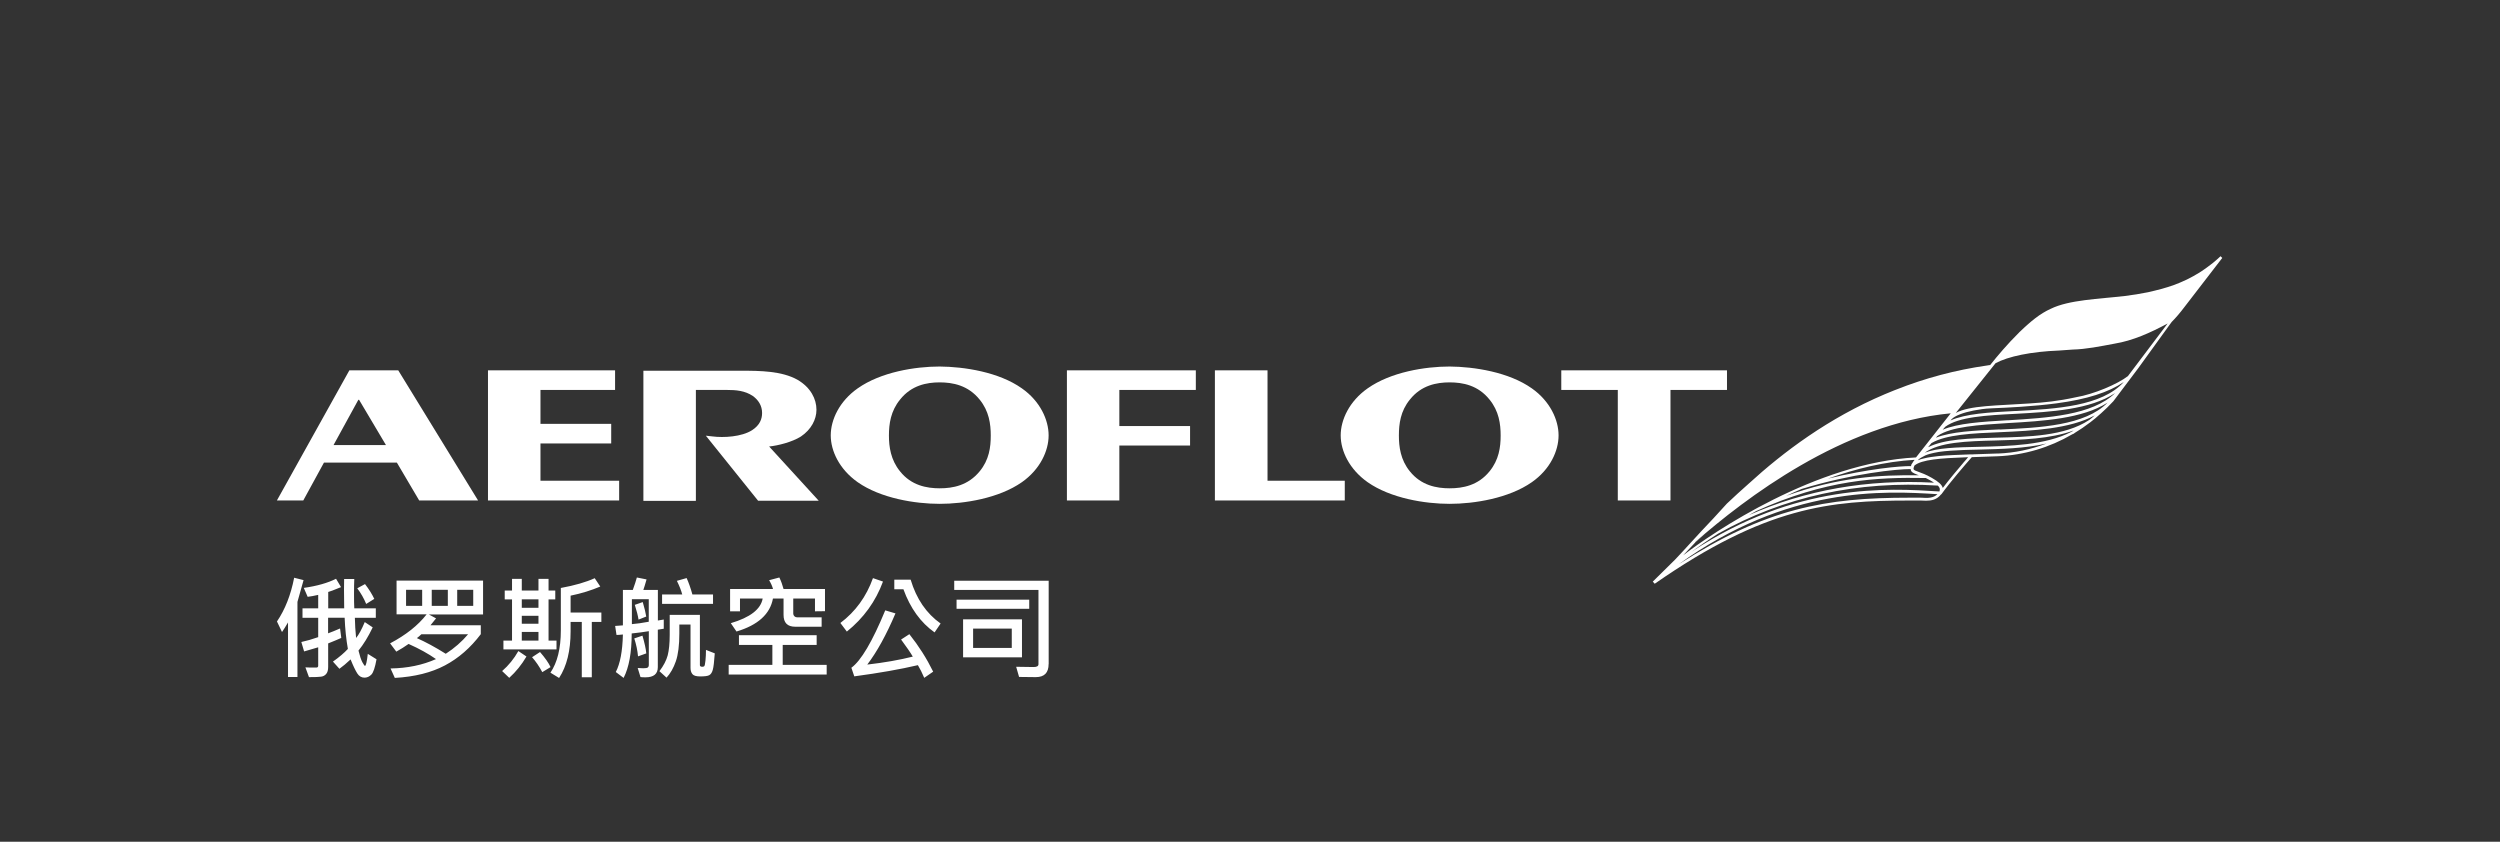
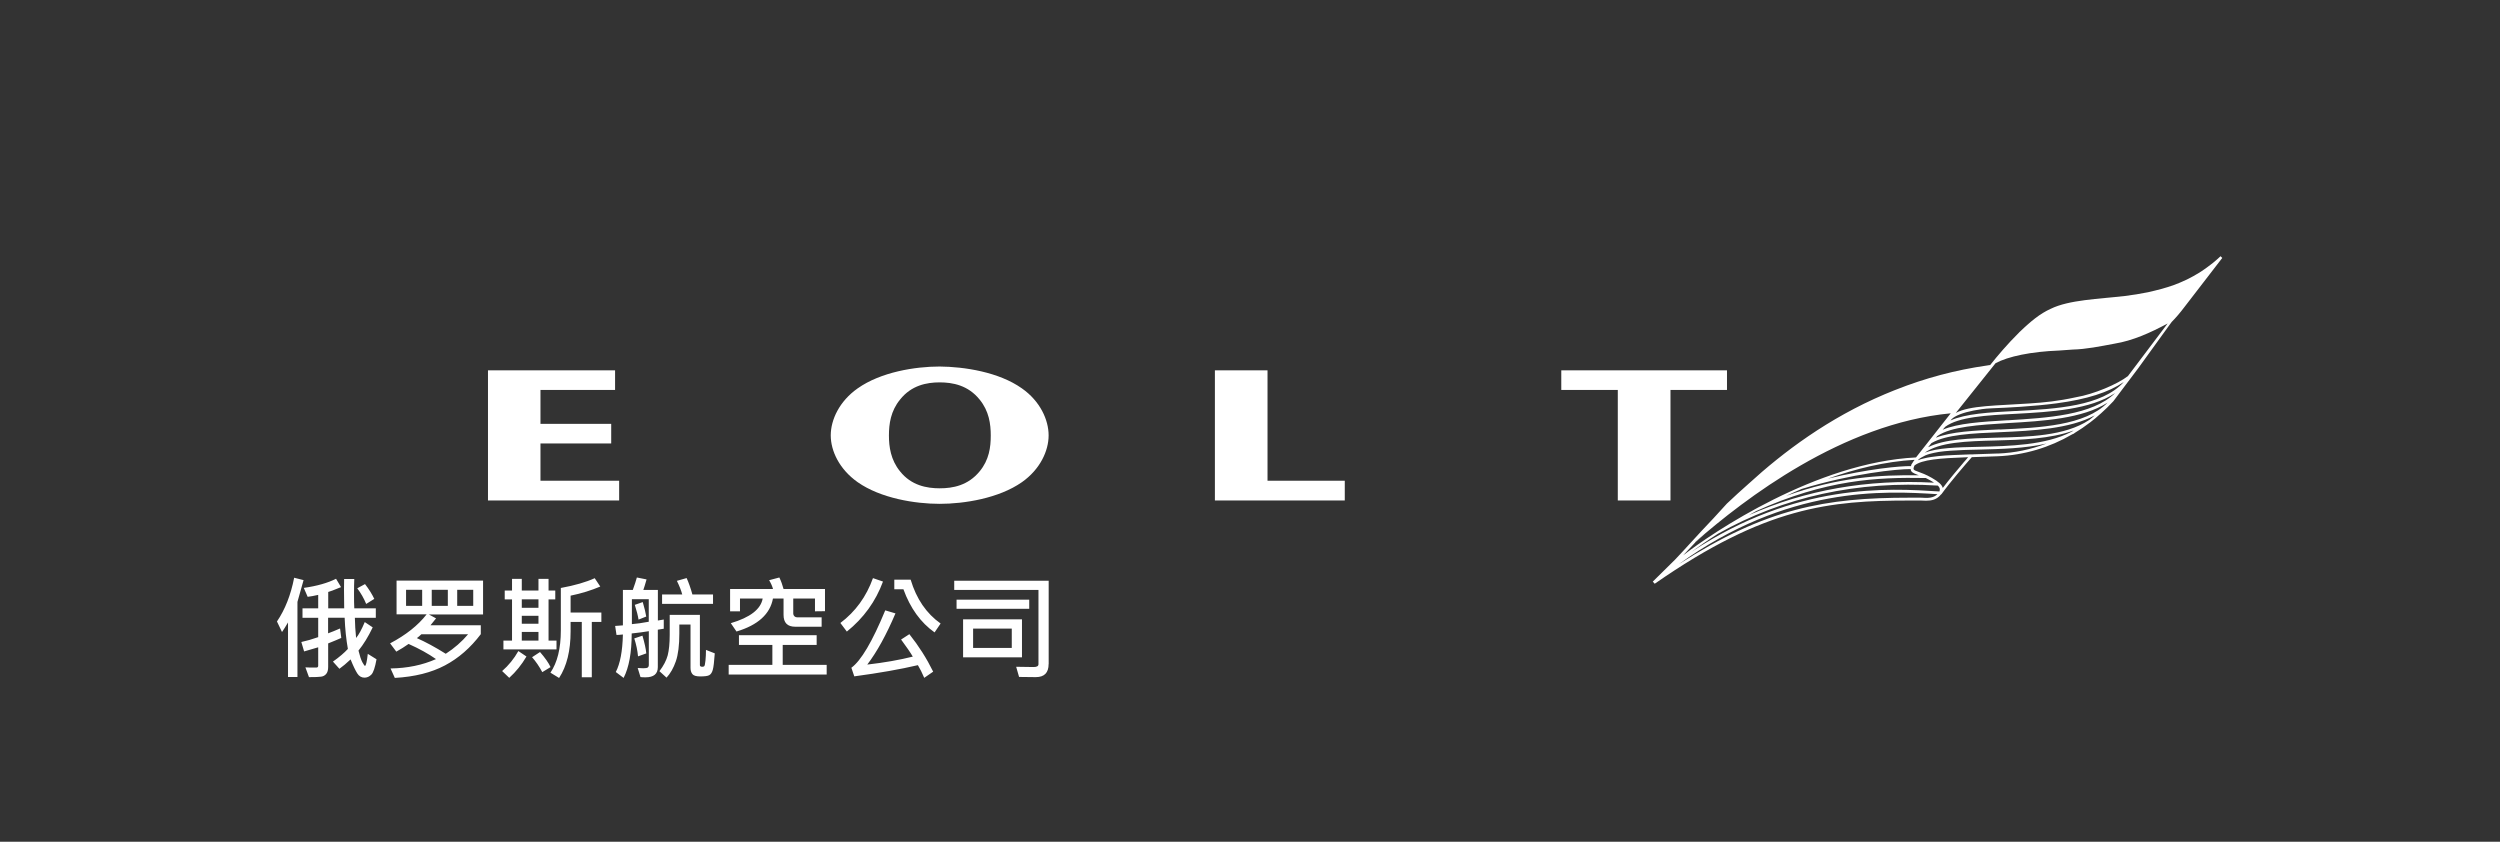
<svg xmlns="http://www.w3.org/2000/svg" width="297" height="100" viewBox="0 0 297 100" fill="none">
  <rect x="0" y="0" width="297" height="100" fill="#333333" stroke="none" />
  <path fill-rule="evenodd" clip-rule="evenodd" d="M73.555 59.456V57.111H64.208V52.683H72.611V50.354H64.208V46.325H73.071V43.996H57.972V59.456H73.547H73.555Z" fill="white" />
-   <path fill-rule="evenodd" clip-rule="evenodd" d="M82.671 59.456V46.325H86.335C87.449 46.325 88.478 46.41 89.423 47.032C90.106 47.525 90.536 48.201 90.536 49.062C90.536 49.769 90.275 50.507 89.346 51.107C88.109 51.899 85.966 52.022 84.622 51.845L83.854 51.76L90.06 59.486H97.264L91.373 53.044C92.433 52.937 94.115 52.514 95.144 51.86C96.381 51.03 96.995 49.815 96.995 48.685C96.995 47.401 96.312 46.033 94.745 45.118C92.879 44.073 90.337 44.042 88.009 44.042H76.435V59.502H82.664V59.463L82.671 59.456Z" fill="white" />
-   <path fill-rule="evenodd" clip-rule="evenodd" d="M132.978 59.456V52.929H141.38V50.615H132.978V46.325H142.064V43.996H126.749V59.456H132.978Z" fill="white" />
  <path fill-rule="evenodd" clip-rule="evenodd" d="M150.574 43.996H144.33V59.456H159.759V57.111H150.581V43.996H150.574Z" fill="white" />
  <path fill-rule="evenodd" clip-rule="evenodd" d="M185.481 46.325H192.194V59.456H198.453V46.325H205.166V43.996H185.481V46.325Z" fill="white" />
-   <path fill-rule="evenodd" clip-rule="evenodd" d="M172.217 43.543C169.306 43.543 165.22 44.196 162.47 46.141C160.305 47.663 159.275 49.862 159.275 51.723C159.275 53.583 160.305 55.751 162.47 57.281C165.212 59.203 169.306 59.856 172.217 59.856C175.128 59.856 179.244 59.203 181.986 57.281C184.167 55.758 185.158 53.56 185.158 51.723C185.158 49.885 184.152 47.663 181.986 46.141C179.244 44.196 175.12 43.566 172.217 43.543ZM172.217 58.011C170.665 58.011 168.837 57.673 167.493 55.997C166.38 54.636 166.188 53.068 166.188 51.746C166.188 50.354 166.38 48.832 167.493 47.471C168.837 45.772 170.665 45.426 172.217 45.426C173.768 45.426 175.596 45.765 176.956 47.471C178.069 48.832 178.277 50.362 178.277 51.746C178.277 53.129 178.069 54.636 176.956 55.997C175.596 57.673 173.784 58.011 172.217 58.011Z" fill="white" />
  <path fill-rule="evenodd" clip-rule="evenodd" d="M111.634 43.543C108.723 43.543 104.637 44.196 101.888 46.141C99.722 47.663 98.693 49.862 98.693 51.723C98.693 53.583 99.722 55.751 101.888 57.281C104.63 59.203 108.723 59.856 111.634 59.856C114.545 59.856 118.662 59.203 121.404 57.281C123.57 55.758 124.576 53.56 124.576 51.723C124.576 49.885 123.577 47.663 121.404 46.141C118.67 44.196 114.553 43.566 111.634 43.543ZM111.634 58.011C110.098 58.011 108.255 57.673 106.926 55.997C105.813 54.636 105.605 53.068 105.605 51.746C105.605 50.354 105.813 48.832 106.926 47.471C108.27 45.772 110.098 45.426 111.634 45.426C113.17 45.426 115.014 45.765 116.381 47.471C117.494 48.832 117.702 50.362 117.702 51.746C117.702 53.129 117.51 54.636 116.381 55.997C115.006 57.673 113.209 58.011 111.634 58.011Z" fill="white" />
-   <path fill-rule="evenodd" clip-rule="evenodd" d="M36.029 59.456L38.486 54.959H47.15L49.8 59.456H56.796L47.311 43.996H41.505L32.895 59.456H36.021H36.029ZM39.623 52.875L42.572 47.494H42.657L45.852 52.875H39.623Z" fill="white" />
  <path d="M263.798 30.443C263.521 30.704 263.229 30.958 262.922 31.212C262.807 31.304 262.699 31.388 262.584 31.473C262.408 31.611 262.223 31.75 262.039 31.88C261.862 32.011 261.678 32.134 261.501 32.249C261.401 32.311 261.302 32.372 261.202 32.434C260.787 32.688 260.372 32.926 259.95 33.133C259.873 33.172 259.789 33.21 259.712 33.249C259.205 33.487 258.698 33.702 258.191 33.887C257.269 34.21 256.271 34.471 255.188 34.717C254.259 34.909 253.345 35.048 252.438 35.163C249.274 35.532 245.81 35.617 243.629 36.685C243.314 36.831 243.007 36.985 242.7 37.177C242.093 37.546 241.455 38.046 240.826 38.607C240.718 38.699 240.618 38.799 240.511 38.892C240.334 39.053 240.157 39.214 239.981 39.391C239.942 39.43 239.912 39.453 239.873 39.491L239.85 39.522C238.514 40.837 237.27 42.312 236.432 43.366L236.256 43.389C236.194 43.396 236.133 43.412 236.072 43.419C232.3 43.958 228.706 44.919 225.219 46.302C225.142 46.333 225.058 46.364 224.981 46.395C224.62 46.541 224.259 46.687 223.898 46.84C217.193 49.693 211.878 53.682 207.723 57.48C206.863 58.241 206.011 59.018 205.15 59.833L203.584 61.547C202.547 62.631 201.61 63.653 200.773 64.568C200.12 65.283 199.536 65.921 198.991 66.49L196.349 69.096L196.579 69.35C209.751 60.178 217.431 59.464 226.84 59.464H228.191C228.406 59.479 228.614 59.486 228.814 59.486C229.428 59.486 230.096 59.379 230.611 58.718L230.626 58.733C231.701 57.242 233.445 55.228 234.251 54.313C234.39 54.313 234.512 54.297 234.635 54.297C235.495 54.274 236.394 54.244 237.316 54.205C240.465 54.075 243.483 53.175 246.179 51.599C246.263 51.561 246.34 51.53 246.425 51.491L246.409 51.476C247.062 51.084 247.7 50.646 248.314 50.177C248.721 49.869 249.12 49.547 249.497 49.193C249.528 49.17 249.566 49.139 249.589 49.116C250.096 48.662 250.595 48.178 251.071 47.663L254.013 43.758L257.991 38.253C258.498 37.746 259.013 37.139 259.527 36.455L264.005 30.643L263.775 30.412L263.798 30.443ZM227.446 54.643C227.416 54.682 227.393 54.72 227.362 54.751C227.324 54.805 227.27 54.859 227.239 54.912H227.254C227.201 54.989 227.147 55.074 227.101 55.143L227.085 55.158C227.047 55.251 227.047 55.304 227.032 55.374C225.749 55.351 221.894 55.704 217.155 56.865C220.465 55.681 223.967 54.828 227.431 54.628V54.643H227.446ZM208.63 60.717C216.924 56.98 222.915 56.681 228.783 56.788C228.944 56.865 229.113 56.95 229.297 57.057C229.474 57.165 229.628 57.242 229.758 57.342C221.847 56.911 214.482 58.21 207.762 61.201C208.046 61.039 208.33 60.886 208.622 60.724L208.63 60.717ZM212.201 58.91C212.8 58.626 213.414 58.356 214.037 58.087C220.073 56.242 225.365 55.72 226.986 55.727C227.001 56.073 227.27 56.196 227.761 56.388C227.815 56.411 227.9 56.442 227.969 56.465C223.245 56.404 218.353 56.688 212.209 58.91H212.201ZM227.615 54.343C215.818 54.928 203.522 63.207 199.958 65.975L201.418 64.422C201.809 64.084 202.201 63.761 202.593 63.43C202.178 63.769 201.763 64.107 201.341 64.46C201.379 64.422 201.418 64.383 201.448 64.345C207.285 59.256 218.86 50.331 231.747 49.101L227.615 54.351V54.343ZM228.215 59.125H226.855C216.848 59.125 209.843 60.371 199.452 67.02C212.362 57.718 223.806 58.303 230.173 58.71C229.666 59.194 229.013 59.179 228.215 59.125ZM230.403 58.387C224.298 57.995 213.407 57.326 200.972 65.544C201.786 64.945 202.846 64.207 204.106 63.4C211.901 59.01 220.657 57.088 230.211 57.688C230.511 57.98 230.473 58.187 230.403 58.387ZM233.237 54.989C232.5 55.85 231.563 56.965 230.803 57.972C230.803 57.957 230.787 57.934 230.78 57.903C230.672 57.595 230.342 57.242 229.489 56.765C228.806 56.373 228.291 56.189 227.907 56.05C227.27 55.82 227.239 55.797 227.431 55.312C228.291 54.59 230.565 54.436 233.529 54.328C233.598 54.328 233.675 54.328 233.744 54.313H233.813C233.637 54.528 233.46 54.743 233.237 54.982V54.989ZM237.339 53.875C236.409 53.913 235.511 53.944 234.658 53.967H234.589C234.505 53.967 234.436 53.967 234.359 53.982H234.005C232.592 54.036 231.333 54.075 230.288 54.182C229.651 54.251 229.09 54.328 228.599 54.451C228.314 54.52 228.053 54.582 227.838 54.682C227.854 54.666 227.854 54.659 227.861 54.643C227.984 54.52 228.13 54.413 228.314 54.321C228.437 54.251 228.575 54.174 228.721 54.105C228.883 54.036 229.059 53.974 229.251 53.921C229.582 53.828 229.935 53.759 230.327 53.69C231.21 53.559 232.231 53.506 233.337 53.459C233.598 53.444 233.852 53.444 234.113 53.436C234.428 53.421 234.727 53.421 235.05 53.413C237.692 53.344 240.565 53.283 243.13 52.691C241.294 53.39 239.343 53.805 237.339 53.882V53.875ZM246.079 51.307C242.999 52.891 238.783 52.998 235.05 53.083C232.462 53.137 230.15 53.206 228.66 53.782C230.403 52.522 233.645 52.414 237.062 52.329C240.196 52.252 243.583 52.145 246.34 51.145C246.256 51.215 246.164 51.253 246.079 51.307ZM248.16 49.916C245.311 51.799 240.972 51.907 237.062 51.999C233.967 52.076 231.002 52.16 229.098 53.114C229.082 53.114 229.075 53.129 229.059 53.129C229.182 52.968 229.328 52.806 229.466 52.629C229.482 52.614 229.505 52.606 229.52 52.606C231.194 51.638 234.297 51.476 237.585 51.345C241.532 51.169 245.879 50.953 248.859 49.347C248.629 49.562 248.399 49.746 248.168 49.923L248.16 49.916ZM237.554 51.015C234.52 51.145 231.794 51.284 229.996 51.999C230.012 51.968 230.035 51.945 230.05 51.922C230.089 51.883 230.135 51.83 230.173 51.791C231.794 50.677 235.065 50.477 238.522 50.261C242.73 50.023 247.4 49.739 250.38 47.832C247.7 50.569 242.331 50.815 237.554 51.03V51.015ZM238.506 49.923C235.388 50.108 232.585 50.285 230.787 51.053C230.841 50.984 230.895 50.923 230.964 50.853L231.087 50.707C232.669 49.523 235.979 49.339 239.459 49.162C243.667 48.931 248.337 48.662 251.279 46.694C248.552 49.339 243.23 49.646 238.506 49.931V49.923ZM239.436 48.824C236.302 48.985 233.499 49.147 231.717 49.954L231.824 49.831C232.208 49.385 233.284 49.001 234.466 48.77C235.135 48.639 235.841 48.539 236.479 48.516L236.916 48.493C238.291 48.44 241.509 48.293 244.328 47.917C247.938 47.432 250.495 46.617 252.308 45.38C249.697 48.27 244.259 48.578 239.436 48.831V48.824ZM252.815 44.665C251.601 45.626 248.721 46.84 246.655 47.186C244.466 47.663 242.907 47.809 241.094 47.932C237.323 48.194 233.959 48.155 232.347 49.062L237.07 43.15C238.552 42.343 241.302 41.767 244.62 41.644C245.096 41.628 245.749 41.544 246.248 41.528C247.822 41.49 249.512 41.144 251.194 40.829C253.398 40.468 255.464 39.53 257.515 38.43L252.815 44.657V44.665Z" fill="white" />
  <path d="M36.067 68.904L35.337 71.503V80.428H34.216V73.947C33.947 74.409 33.709 74.785 33.502 75.085L32.903 73.832C33.863 72.418 34.546 70.688 34.946 68.635L36.067 68.92V68.904ZM44.731 78.322C44.554 79.313 44.347 79.921 44.108 80.151C43.87 80.39 43.602 80.505 43.302 80.505C42.941 80.505 42.657 80.336 42.442 79.998C42.227 79.659 41.958 79.106 41.651 78.337C41.159 78.798 40.721 79.167 40.322 79.452L39.554 78.598C40.314 78.06 40.906 77.553 41.328 77.092C41.129 75.969 40.998 74.731 40.944 73.386H38.978V75.239C39.347 75.108 39.815 74.916 40.399 74.662L40.545 75.785C40.238 75.923 39.723 76.146 38.986 76.438V79.236C38.986 79.605 38.909 79.882 38.748 80.067C38.594 80.251 38.394 80.359 38.141 80.389C37.887 80.428 37.411 80.443 36.705 80.443L36.282 79.282C36.444 79.298 36.874 79.306 37.58 79.306C37.726 79.306 37.803 79.229 37.803 79.083V76.899L36.129 77.391L35.798 76.269C36.413 76.138 37.081 75.946 37.803 75.692V73.394H35.937V72.272H37.803V70.672C37.342 70.78 36.92 70.857 36.551 70.903L36.09 69.842C37.665 69.619 38.947 69.25 39.923 68.758L40.514 69.75C39.677 70.096 39.162 70.288 38.993 70.326V72.272H40.89C40.875 71.487 40.867 70.742 40.867 70.034C40.867 69.542 40.867 69.135 40.883 68.789H42.089C42.066 69.258 42.058 69.85 42.058 70.565C42.058 71.28 42.066 71.841 42.089 72.272H44.646V73.394H42.158C42.173 74.163 42.219 74.962 42.304 75.792C42.618 75.416 42.964 74.785 43.333 73.901L44.278 74.532C43.748 75.646 43.179 76.561 42.588 77.291C42.741 77.922 42.895 78.383 43.049 78.675C43.21 78.96 43.31 79.106 43.356 79.106C43.471 79.106 43.586 78.629 43.694 77.676L44.754 78.337L44.731 78.322ZM44.462 71.149L43.502 71.749C43.233 71.088 42.88 70.473 42.442 69.888L43.364 69.389C43.832 69.996 44.193 70.58 44.462 71.141V71.149ZM57.38 73.002H50.959L51.804 73.463L51.144 74.278H57.119V75.339C55.898 76.953 54.477 78.199 52.856 79.052C51.244 79.905 49.262 80.405 46.904 80.536L46.397 79.413C48.402 79.382 50.199 79.013 51.797 78.299C50.883 77.66 49.8 77.061 48.54 76.5C48.095 76.815 47.611 77.122 47.081 77.415L46.343 76.43C48.21 75.446 49.661 74.301 50.683 72.986H47.111V68.974H57.388V72.986L57.38 73.002ZM56.22 71.979V70.065H54.316V71.979H56.22ZM53.202 71.979V70.065H51.29V71.979H53.202ZM50.153 71.979V70.065H48.24V71.979H50.153ZM55.598 75.347H50.061C49.884 75.523 49.708 75.677 49.523 75.808C50.537 76.254 51.681 76.869 52.956 77.668C53.978 77.007 54.861 76.238 55.606 75.354L55.598 75.347ZM71.443 73.886H70.306V80.459H69.116V73.886H67.787V75.008C67.787 77.299 67.334 79.144 66.42 80.543L65.391 79.913C66.213 78.706 66.627 77.038 66.627 74.893V69.85C68.279 69.55 69.623 69.158 70.652 68.689L71.312 69.681C70.268 70.127 69.093 70.496 67.787 70.765V72.771H71.443V73.886ZM66.113 77.145H59.807V76.1H60.829V71.211H59.961V70.157H60.829V68.766H61.988V70.157H63.97V68.766H65.168V70.157H65.967V71.211H65.168V76.1H66.113V77.145ZM63.97 72.21V71.203H61.988V72.21H63.97ZM63.97 74.101V73.156H61.988V74.101H63.97ZM63.97 76.1V75.077H61.988V76.1H63.97ZM62.541 77.999C61.981 78.952 61.305 79.798 60.498 80.528L59.654 79.721C60.422 79.052 61.067 78.26 61.581 77.345L62.541 77.991V77.999ZM65.406 79.252L64.423 79.851C64.07 79.183 63.663 78.591 63.21 78.076L64.154 77.461C64.761 78.16 65.176 78.752 65.406 79.252ZM78.847 74.693L78.148 74.808V79.26C78.148 80.067 77.656 80.466 76.681 80.466C76.443 80.466 76.243 80.459 76.09 80.436L75.759 79.359C76.051 79.382 76.274 79.39 76.42 79.39C76.696 79.39 76.881 79.359 76.957 79.298C77.042 79.229 77.08 79.129 77.08 78.975V74.985C76.481 75.085 75.805 75.177 75.045 75.254C75.045 77.537 74.722 79.298 74.085 80.536L73.156 79.836C73.67 78.852 73.954 77.368 74.001 75.377C73.67 75.416 73.424 75.431 73.24 75.431L73.079 74.362L74.001 74.293V70.088H75.176C75.398 69.473 75.56 68.981 75.659 68.605L76.811 68.835C76.635 69.45 76.512 69.865 76.427 70.088H78.156V73.717C78.302 73.701 78.532 73.663 78.855 73.601V74.701L78.847 74.693ZM77.073 73.871V71.188H75.068V74.147C75.629 74.101 76.297 74.009 77.073 73.863V73.871ZM76.765 73.248L75.859 73.609C75.79 73.163 75.644 72.579 75.414 71.856L76.358 71.526C76.566 72.233 76.704 72.802 76.773 73.248H76.765ZM84.722 71.741H78.655V70.626H81.051C80.928 70.15 80.713 69.612 80.414 69.004L81.573 68.674C81.819 69.219 82.049 69.873 82.257 70.626H84.707V71.741H84.722ZM84.914 77.622C84.845 78.621 84.768 79.275 84.676 79.582C84.592 79.89 84.454 80.097 84.269 80.205C84.093 80.313 83.724 80.359 83.179 80.359C82.702 80.359 82.395 80.267 82.249 80.074C82.103 79.882 82.034 79.644 82.034 79.352V74.193H80.706V75.239C80.706 76.653 80.567 77.76 80.291 78.56C80.014 79.359 79.646 80.005 79.185 80.505L78.34 79.736C78.839 79.083 79.162 78.452 79.323 77.853C79.477 77.245 79.561 76.438 79.561 75.416V73.048H83.148V79.021C83.148 79.144 83.24 79.213 83.432 79.213C83.532 79.213 83.609 79.19 83.662 79.144C83.716 79.098 83.77 78.875 83.808 78.483C83.847 78.091 83.87 77.668 83.87 77.207L84.922 77.622H84.914ZM76.781 77.622L75.798 77.976C75.736 77.299 75.59 76.584 75.352 75.846L76.32 75.516C76.573 76.369 76.727 77.069 76.781 77.63V77.622ZM98.009 72.61L96.819 72.625V71.103H94.238V72.894C94.238 73.017 94.284 73.117 94.369 73.209C94.461 73.294 94.569 73.34 94.691 73.34H97.61V74.455H94.476C93.547 74.455 93.086 73.986 93.086 73.048V71.103H91.827C91.489 72.948 90.045 74.263 87.495 75.024L86.819 74.032C89.115 73.355 90.383 72.379 90.606 71.103H87.91V72.625H86.735V69.973H91.834C91.757 69.673 91.604 69.319 91.374 68.927L92.587 68.605C92.794 69.035 92.956 69.489 93.086 69.973H98.009V72.61ZM98.209 80.136H86.566V78.983H91.757V76.615H87.787V75.462H97.019V76.615H92.986V78.983H98.209V80.136ZM104.899 69.089C104.031 71.449 102.595 73.432 100.605 75.031L99.837 74.009C101.627 72.663 102.917 70.888 103.708 68.681L104.899 69.089ZM111.742 74.078L111.028 75.131C109.369 73.955 108.14 72.248 107.326 70.004H106.243V68.866H108.186C108.869 71.149 110.06 72.886 111.75 74.078H111.742ZM110.866 79.79L109.799 80.528C109.553 79.944 109.299 79.444 109.046 79.021C106.988 79.505 104.469 79.951 101.489 80.351L101.143 79.329C102.287 78.498 103.631 76.231 105.167 72.51L106.381 72.871C105.298 75.416 104.184 77.438 103.032 78.952C105.037 78.721 106.842 78.406 108.439 78.006C108.17 77.537 107.702 76.861 107.049 75.977L108.032 75.339C109.146 76.738 110.083 78.214 110.859 79.79H110.866ZM124.576 78.883C124.576 79.928 124.069 80.443 123.047 80.443C122.149 80.443 121.488 80.436 121.066 80.42L120.72 79.213C121.711 79.236 122.402 79.244 122.794 79.244C123.186 79.244 123.37 79.129 123.37 78.906V70.088H113.362V68.989H124.583V78.875L124.576 78.883ZM122.272 72.325H113.639V71.241H122.272V72.325ZM121.411 78.091H114.415V73.578H121.411V78.091ZM120.198 76.976V74.678H115.605V76.976H120.198Z" fill="white" />
</svg>